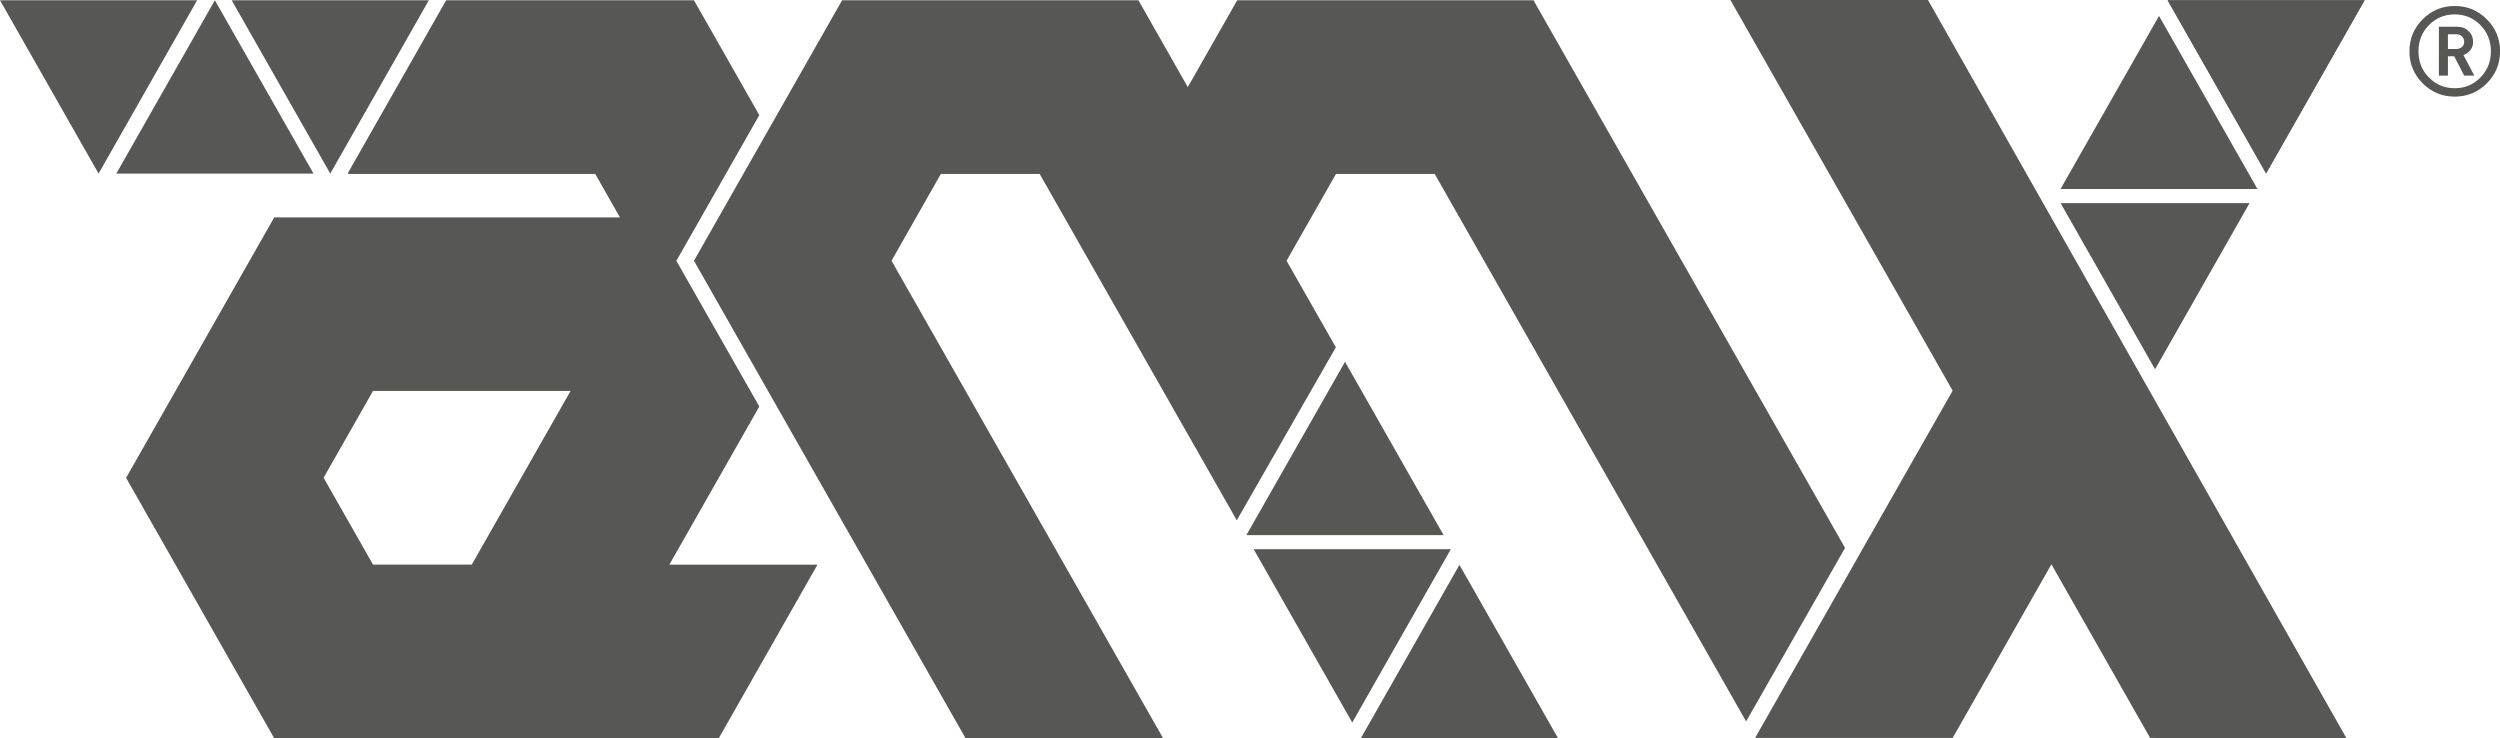
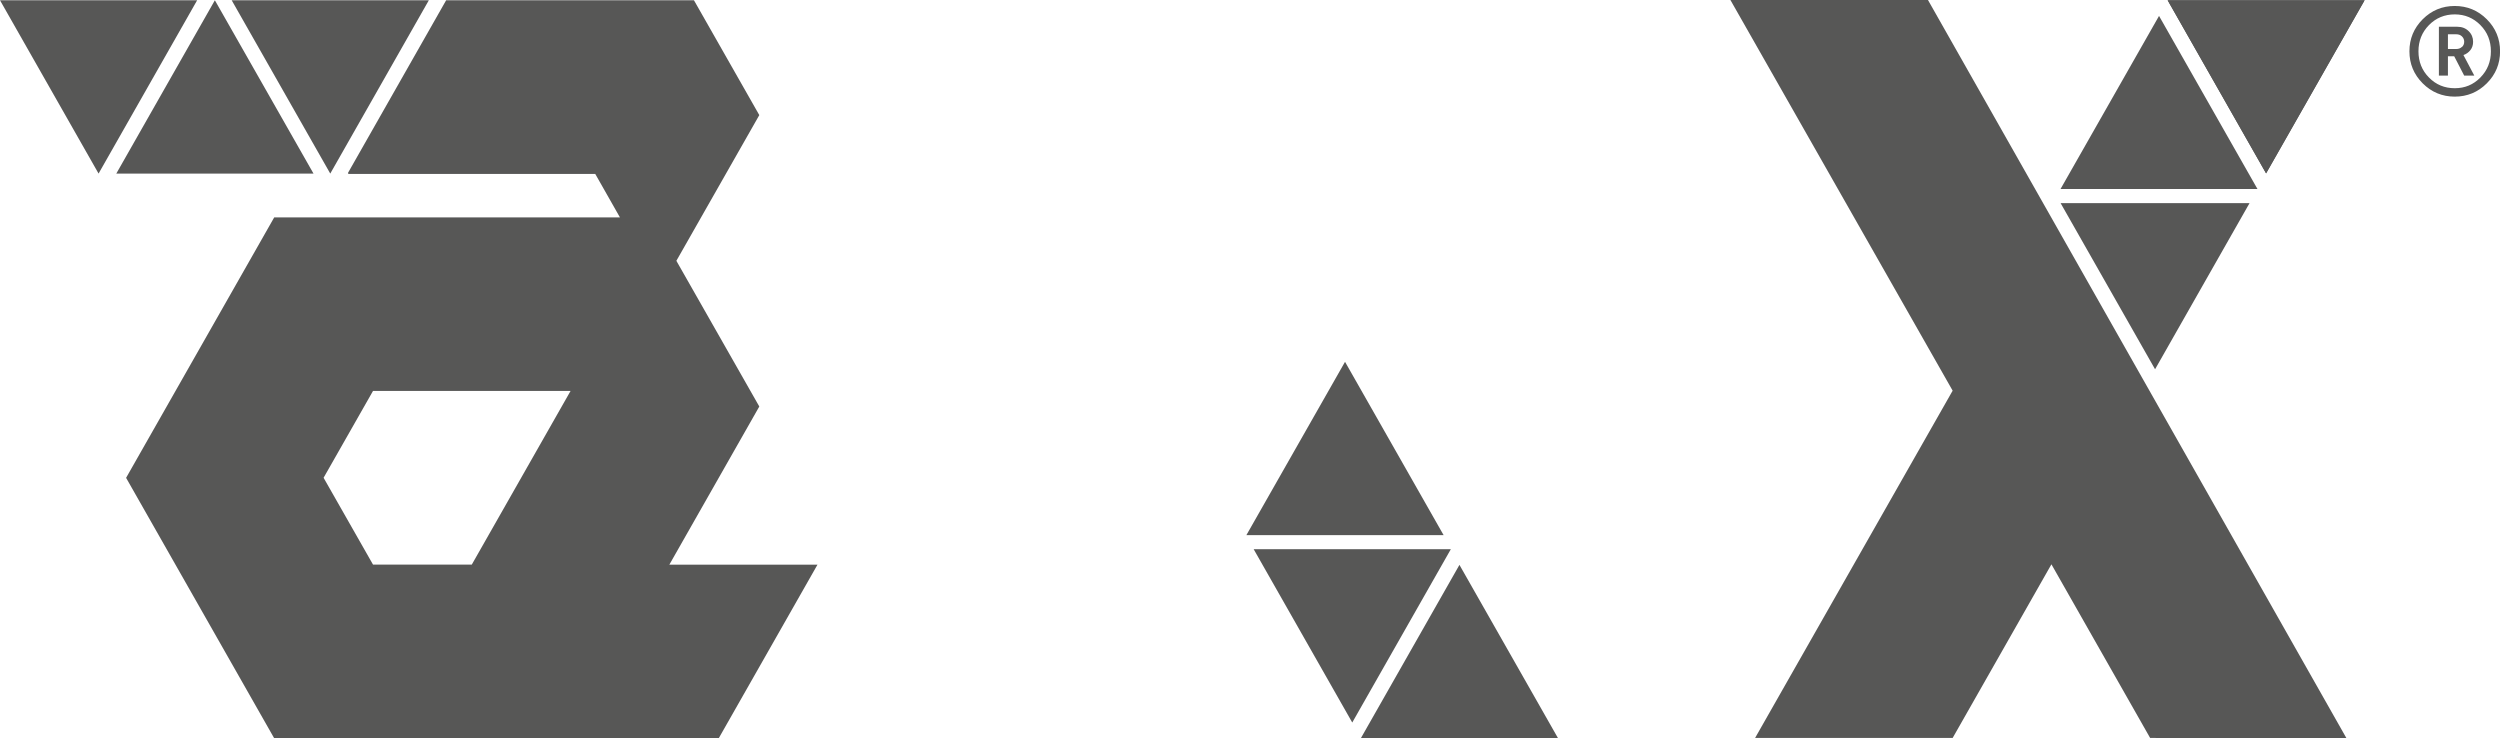
<svg xmlns="http://www.w3.org/2000/svg" viewBox="0 0 359.64 106.2">
  <polygon points="248.93 0 280.9 56.2 252.48 106.16 280.9 106.16 295.11 81.18 309.31 106.16 337.55 106.19 277.35 0 248.93 0" style="fill: #575756;" />
  <polygon points="16.73 24.97 45.1 24.97 30.91 .04 16.73 24.97" style="fill: #575756;" />
-   <polygon points="177.98 .04 170.87 12.53 163.77 .04 121.14 .04 99.83 37.51 138.9 106.2 167.32 106.2 128.25 37.51 135.35 25.02 149.56 25.02 177.92 74.85 192.17 49.96 185.08 37.51 192.19 25.02 206.39 25.02 251.19 103.78 265.42 78.82 220.6 .04 177.98 .04" style="fill: #575756;" />
  <path d="M46.55,68.73l7.11-12.49h28.42l-14.21,24.98h-14.21l-7.11-12.49ZM64.18.04l-14.13,24.85.08.13h35.5l3.55,6.25h-49.73l-21.31,37.47,21.31,37.47h63.94l14.21-24.98h-21.31l12.94-22.75-11.93-20.96,11.93-20.96L99.83.04h-35.65Z" style="fill: #575756;" />
  <polygon points="33.33 .04 47.51 24.97 61.69 .04 33.33 .04" style="fill: #575756;" />
  <polygon points="195.77 106.19 224.13 106.19 209.95 81.26 195.77 106.19" style="fill: #575756;" />
  <polygon points="193.49 52.05 179.3 76.98 207.67 76.98 193.49 52.05" style="fill: #575756;" />
  <polygon points="180.35 79.01 194.53 103.94 208.71 79.01 180.35 79.01" style="fill: #575756;" />
  <polygon points="0 .04 14.18 24.97 28.36 .04 0 .04" style="fill: #575756;" />
  <polygon points="311.83 .04 325.99 24.94 340.16 .04 311.83 .04" style="fill: #575756;" />
  <polygon points="296.43 29.22 310.02 53.12 323.61 29.22 296.43 29.22" style="fill: #575756;" />
  <polygon points="310.59 2.29 296.42 27.19 324.75 27.19 310.59 2.29" style="fill: #575756;" />
  <path d="M357.74,2.77c1.27,1.27,1.91,2.81,1.91,4.61s-.64,3.34-1.91,4.61c-1.27,1.27-2.81,1.91-4.61,1.91s-3.34-.64-4.61-1.91-1.91-2.81-1.91-4.61.64-3.34,1.91-4.61c1.27-1.27,2.81-1.91,4.61-1.91s3.34.64,4.61,1.91ZM356.82,11.15c1.01-1.03,1.51-2.28,1.51-3.77s-.5-2.75-1.51-3.77c-1.01-1.03-2.24-1.54-3.69-1.54s-2.7.51-3.71,1.54c-1.01,1.03-1.51,2.28-1.51,3.77s.5,2.75,1.51,3.77c1.01,1.03,2.24,1.54,3.71,1.54s2.68-.51,3.69-1.54ZM355.95,10.88h-1.46l-1.44-2.79h-.9v2.79h-1.3V3.85h2.65c.66,0,1.2.21,1.63.63s.64.93.64,1.53c0,.47-.13.87-.39,1.2-.26.33-.59.57-1,.71l1.57,2.97ZM354.17,6.76c.22-.2.32-.46.32-.76s-.11-.55-.32-.76-.49-.31-.83-.31h-1.19v2.12h1.19c.34,0,.61-.1.83-.31Z" style="fill: #575756;" />
  <polygon points="311.83 .04 325.99 24.94 340.16 .04 311.83 .04" style="fill: #575756;" />
</svg>